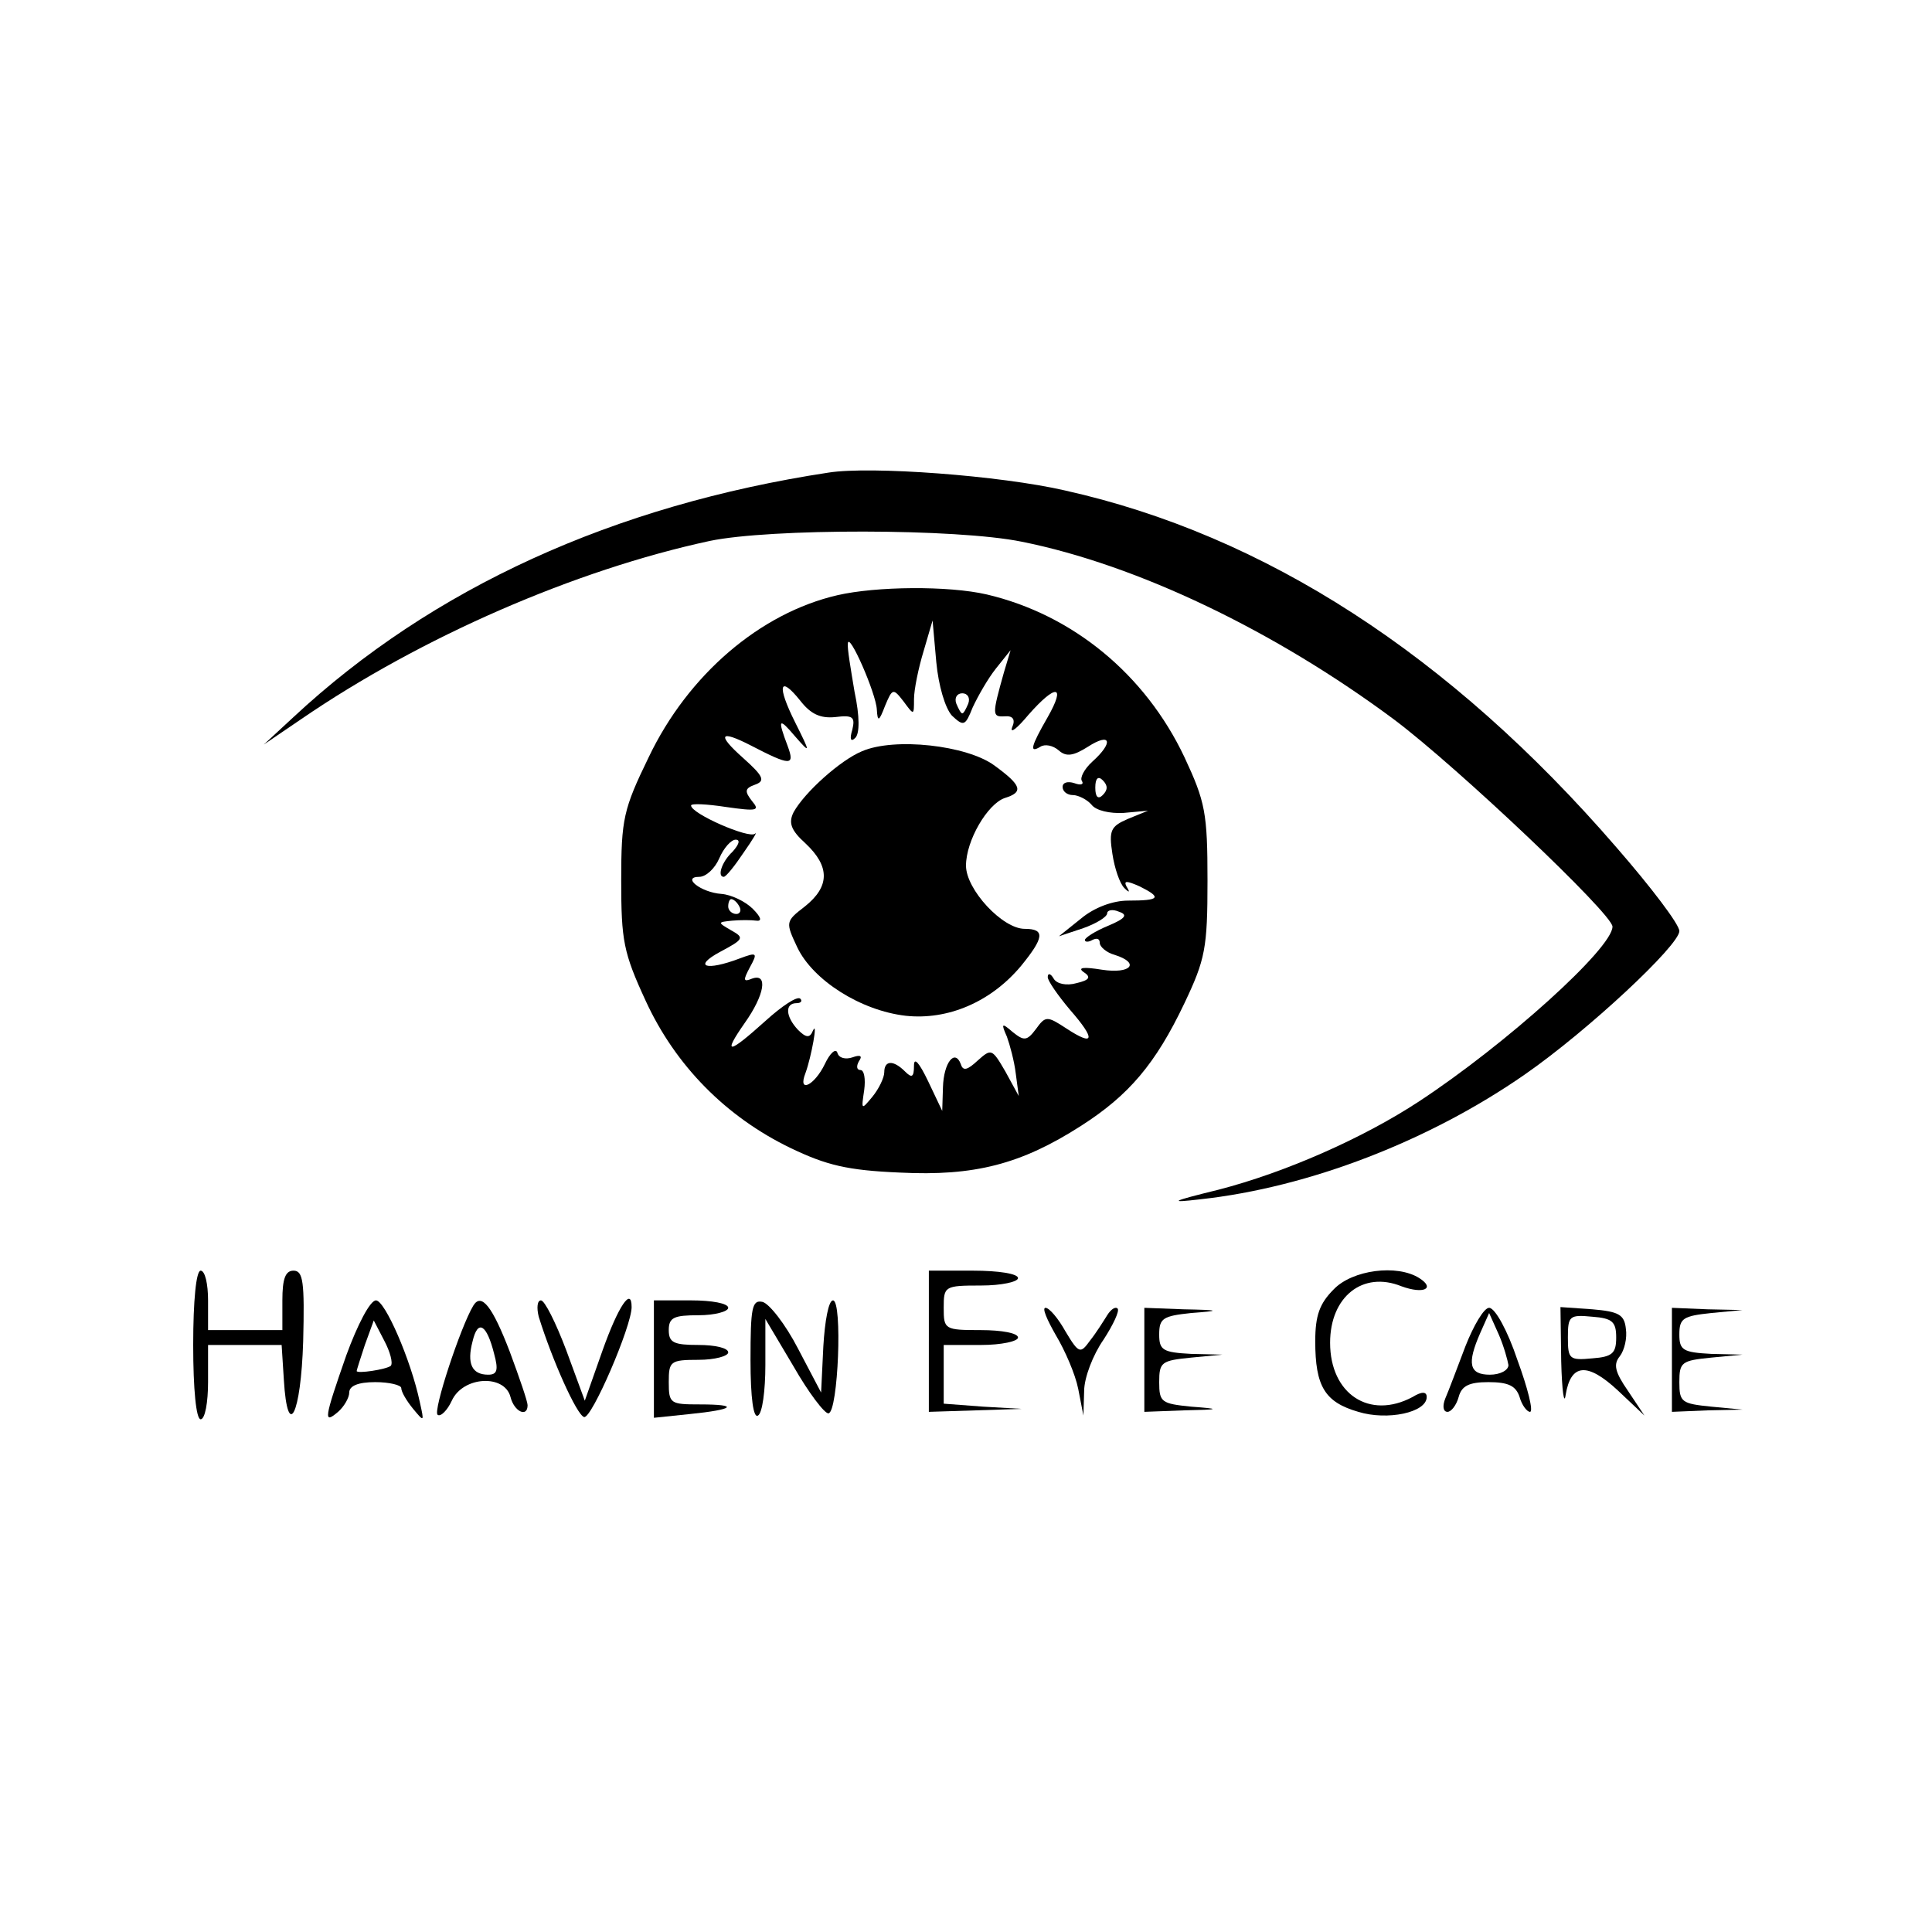
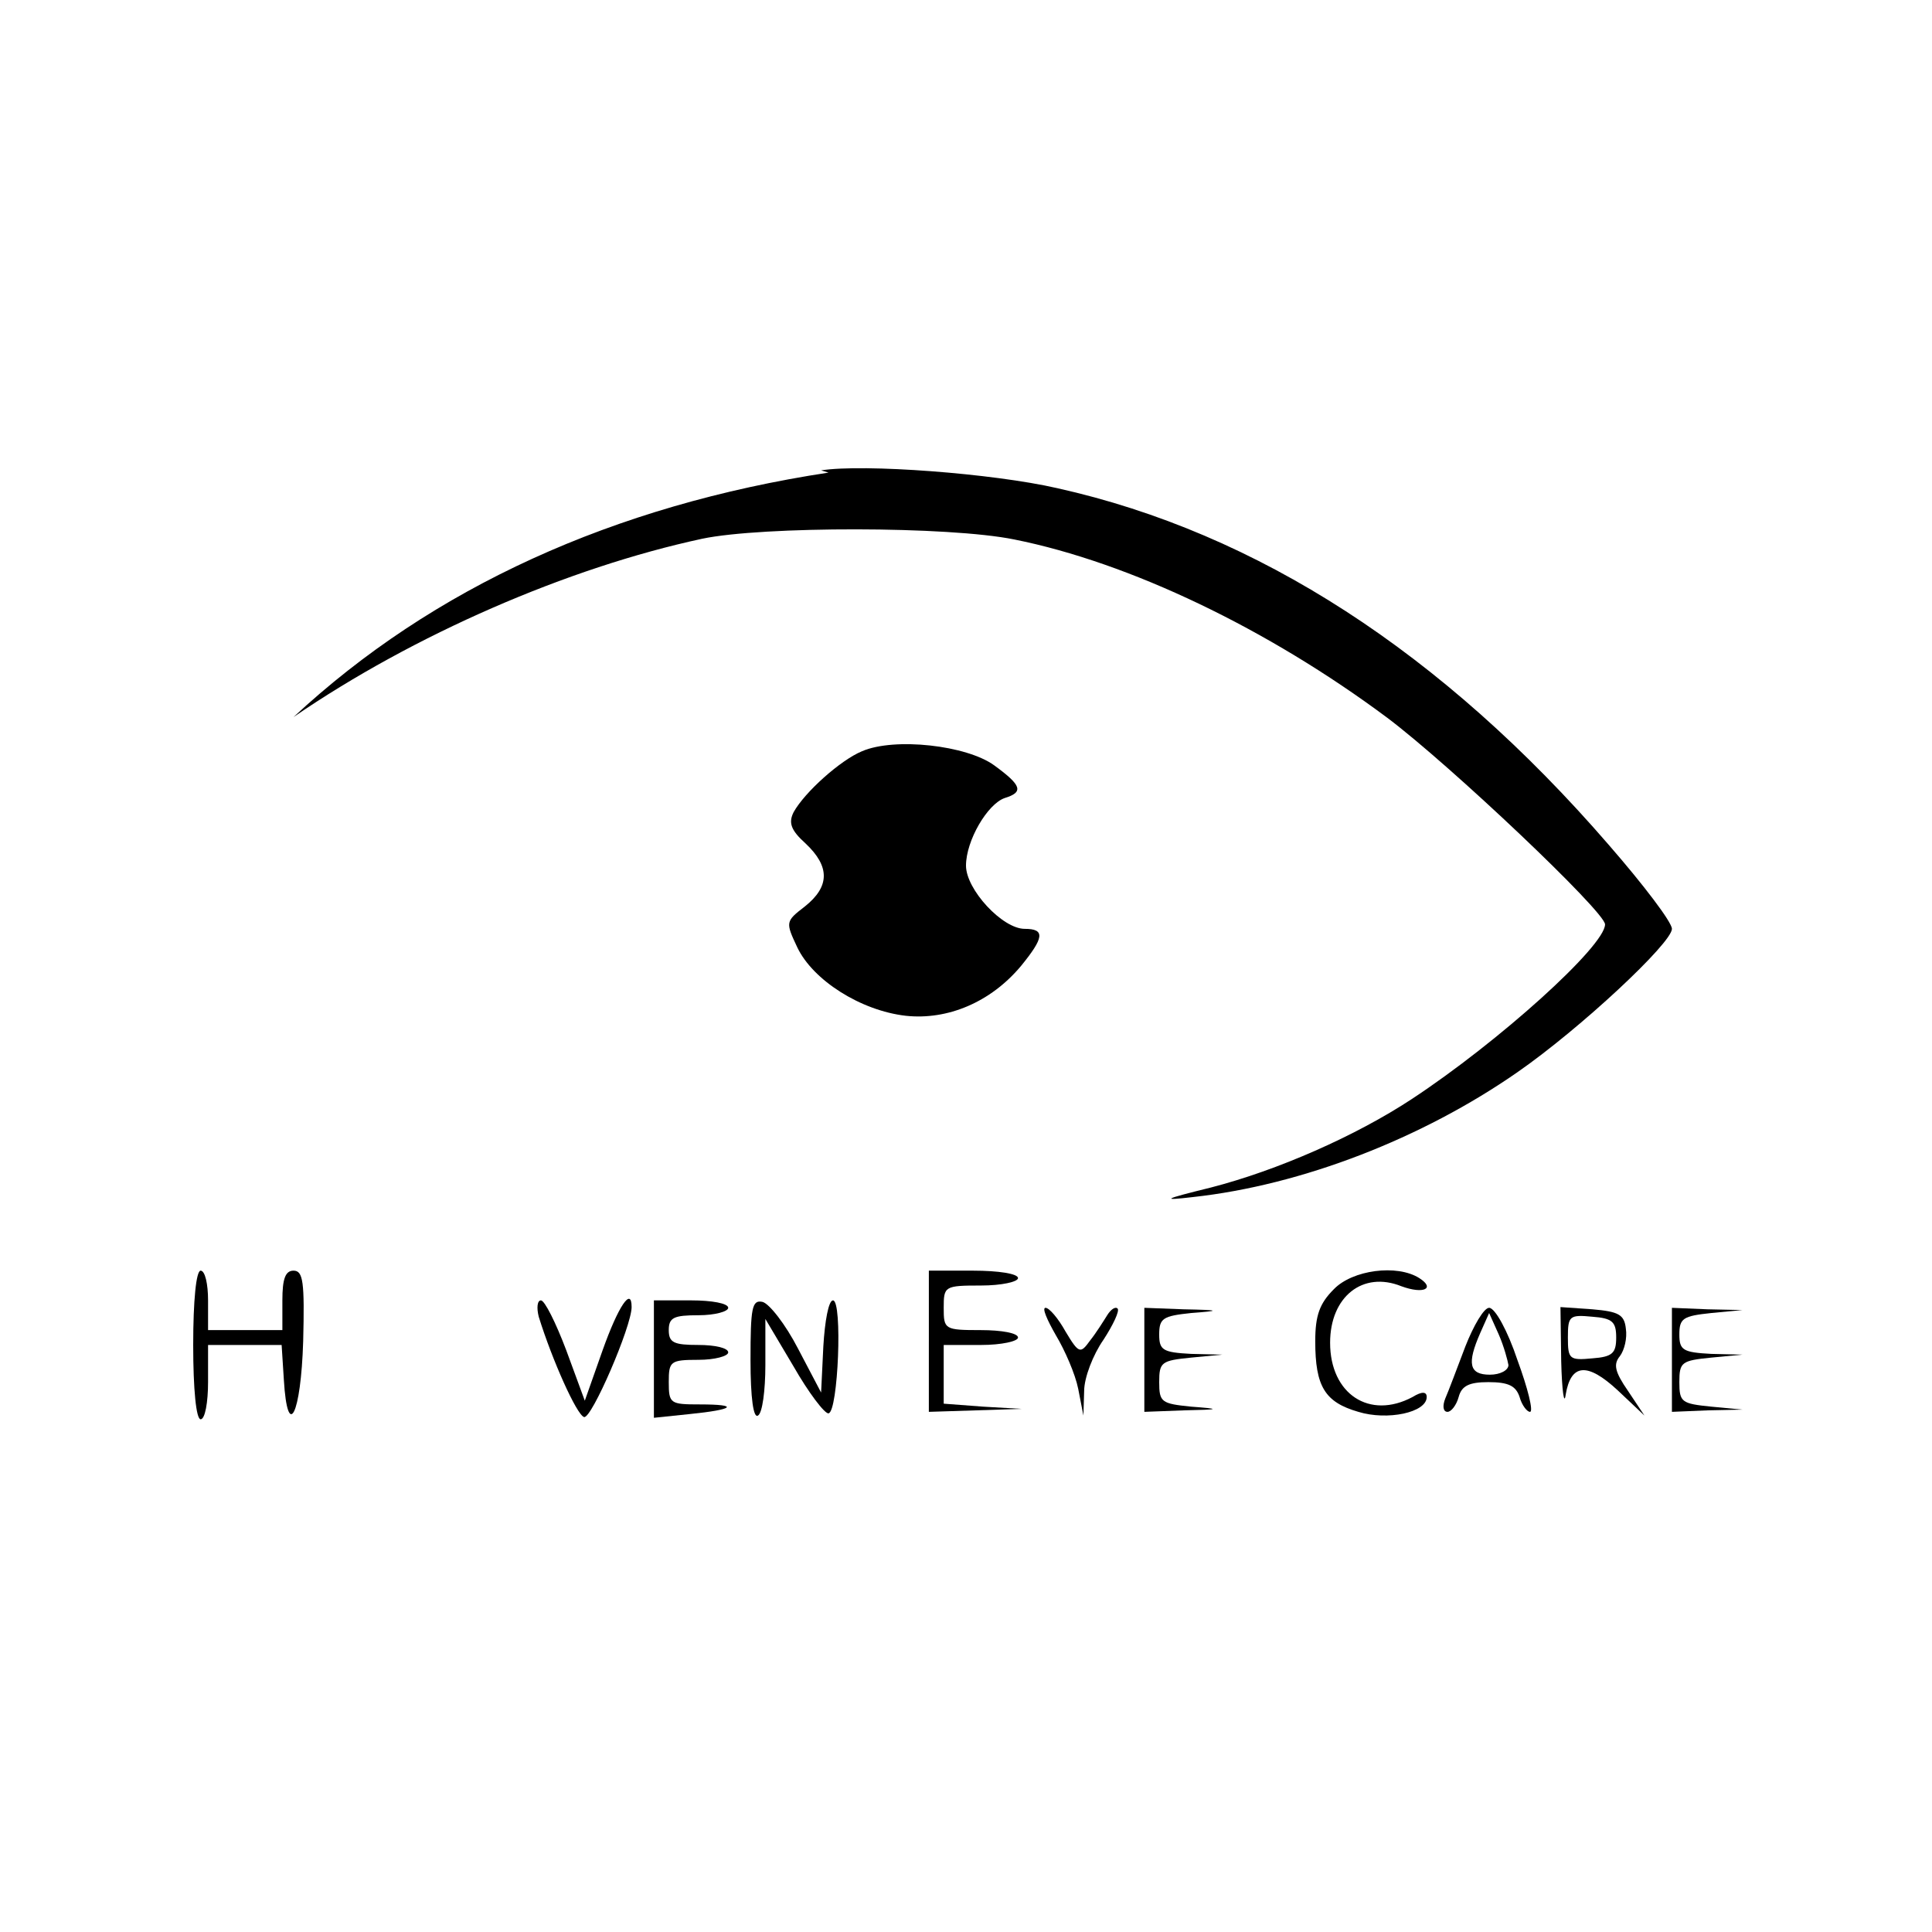
<svg xmlns="http://www.w3.org/2000/svg" version="1.0" width="260pt" height="260pt" viewBox="0 0 260 260" preserveAspectRatio="xMidYMid meet">
  <g transform="translate(0,260) scale(0.1,-0.1)" fill="#000000" stroke="none">
-     <path d="M1115 1964 c-289 -44 -533 -155 -720 -329 l-40 -37 50 34 c162 111 369 201 550 240 81 17 332 17 420 -1 155 -31 341 -120 502 -240 85 -64 293 -261 293 -278 0 -29 -143 -158 -260 -235 -76 -50 -181 -96 -270 -119 -65 -16 -68 -18 -25 -13 147 16 309 79 437 168 85 59 208 174 208 193 0 9 -38 59 -85 113 -224 259 -473 420 -742 480 -87 20 -261 33 -318 24z" />
-     <path d="M1127 1799 c-104 -24 -201 -107 -254 -218 -34 -70 -37 -83 -37 -166 0 -81 3 -97 33 -162 40 -87 108 -156 195 -198 48 -23 76 -30 147 -33 100 -5 163 11 244 63 64 41 100 83 139 165 28 59 31 74 31 165 0 91 -3 106 -31 166 -53 112 -151 192 -266 219 -52 12 -149 11 -201 -1z m154 -162 c16 -15 18 -14 28 11 7 15 20 38 31 52 l20 25 -9 -30 c-16 -57 -16 -60 1 -59 11 1 15 -4 10 -15 -3 -9 7 -1 22 17 37 42 51 41 26 -3 -23 -40 -25 -49 -10 -40 6 4 17 2 25 -5 10 -9 20 -7 39 5 31 20 35 6 6 -20 -11 -10 -17 -22 -14 -26 3 -5 -2 -6 -10 -3 -9 3 -16 1 -16 -5 0 -6 6 -11 14 -11 7 0 19 -6 25 -13 6 -8 25 -12 43 -11 l33 3 -27 -11 c-23 -10 -26 -15 -21 -47 3 -20 10 -40 16 -46 7 -7 8 -6 3 2 -4 8 0 8 18 0 30 -15 27 -19 -16 -19 -20 0 -45 -9 -63 -24 l-30 -24 33 11 c17 6 32 15 32 20 0 4 7 6 16 2 12 -4 9 -9 -15 -19 -17 -7 -31 -16 -31 -19 0 -3 5 -3 10 0 6 3 10 2 10 -4 0 -5 9 -13 20 -16 35 -11 22 -26 -17 -20 -25 4 -33 3 -25 -3 11 -7 8 -11 -9 -15 -14 -4 -27 -1 -31 6 -4 7 -8 8 -8 2 0 -5 14 -25 30 -44 35 -40 33 -50 -5 -25 -26 17 -28 17 -41 -1 -12 -16 -16 -16 -31 -4 -15 13 -16 12 -8 -6 4 -11 10 -33 12 -50 l4 -30 -18 33 c-18 31 -19 31 -37 15 -14 -13 -20 -15 -23 -5 -8 21 -23 2 -24 -31 l-1 -32 -19 40 c-12 25 -19 33 -19 21 0 -16 -3 -17 -12 -8 -16 16 -28 15 -28 -1 0 -7 -7 -22 -16 -33 -15 -18 -15 -18 -11 9 2 15 0 27 -5 27 -5 0 -6 5 -2 12 5 7 2 9 -9 5 -9 -3 -18 -1 -20 6 -2 7 -10 0 -17 -15 -14 -29 -37 -40 -26 -12 8 22 17 72 10 57 -4 -10 -9 -10 -20 1 -17 18 -18 36 -2 36 6 0 8 3 5 6 -4 4 -25 -10 -47 -30 -50 -45 -58 -46 -28 -3 27 38 32 68 10 60 -12 -5 -12 -2 -3 15 11 20 10 21 -14 12 -45 -17 -63 -11 -26 9 32 17 33 19 15 29 -19 11 -18 11 1 13 11 1 26 1 33 0 8 -1 6 5 -5 16 -10 10 -29 19 -42 20 -28 2 -54 23 -30 23 9 0 21 11 27 25 6 14 16 25 22 25 7 0 4 -7 -4 -16 -15 -14 -21 -34 -12 -34 3 0 15 15 27 33 12 17 19 29 15 25 -8 -7 -86 27 -86 38 0 3 21 2 47 -2 42 -6 46 -5 35 8 -10 13 -10 17 4 22 14 5 12 11 -16 36 -36 32 -31 38 10 17 54 -28 60 -28 50 -1 -14 37 -12 39 10 13 21 -24 21 -23 0 19 -25 50 -21 64 7 29 14 -18 27 -24 47 -22 24 3 27 0 23 -17 -4 -13 -2 -17 4 -11 6 6 6 29 -1 62 -5 30 -10 59 -9 65 1 17 38 -67 39 -89 1 -17 3 -16 11 5 10 24 11 24 25 6 14 -19 14 -19 14 3 0 13 6 42 13 65 l12 41 5 -56 c3 -32 12 -62 21 -72z m22 16 c-3 -7 -6 -13 -8 -13 -2 0 -5 6 -8 13 -3 8 1 14 8 14 7 0 11 -6 8 -14z m181 -123 c-6 -6 -10 -3 -10 10 0 13 4 16 10 10 7 -7 7 -13 0 -20z m-489 -150 c3 -5 1 -10 -4 -10 -6 0 -11 5 -11 10 0 6 2 10 4 10 3 0 8 -4 11 -10z" />
+     <path d="M1115 1964 c-289 -44 -533 -155 -720 -329 c162 111 369 201 550 240 81 17 332 17 420 -1 155 -31 341 -120 502 -240 85 -64 293 -261 293 -278 0 -29 -143 -158 -260 -235 -76 -50 -181 -96 -270 -119 -65 -16 -68 -18 -25 -13 147 16 309 79 437 168 85 59 208 174 208 193 0 9 -38 59 -85 113 -224 259 -473 420 -742 480 -87 20 -261 33 -318 24z" />
    <path d="M1160 1589 c-29 -12 -77 -55 -92 -82 -7 -14 -4 -24 16 -42 33 -31 33 -58 -1 -85 -26 -20 -26 -21 -10 -55 21 -44 85 -85 146 -92 56 -6 114 18 155 67 31 38 33 50 5 50 -30 0 -79 53 -79 85 0 34 29 83 52 91 26 8 23 17 -14 44 -37 27 -134 38 -178 19z" />
    <path d="M260 790 c0 -60 4 -100 10 -100 6 0 10 23 10 50 l0 50 49 0 50 0 3 -47 c5 -83 23 -47 26 52 2 80 0 95 -13 95 -11 0 -15 -11 -15 -40 l0 -40 -50 0 -50 0 0 40 c0 22 -4 40 -10 40 -6 0 -10 -40 -10 -100z" />
    <path d="M1250 795 l0 -95 63 2 62 2 -52 3 -53 4 0 40 0 39 50 0 c28 0 50 5 50 10 0 6 -22 10 -50 10 -49 0 -50 1 -50 30 0 29 1 30 50 30 28 0 50 5 50 10 0 6 -27 10 -60 10 l-60 0 0 -95z" />
    <path d="M1795 865 c-19 -19 -25 -35 -25 -70 0 -61 13 -82 58 -95 39 -12 92 -1 92 20 0 7 -6 8 -19 0 -58 -31 -111 4 -111 73 0 62 44 97 96 76 30 -11 46 -3 24 11 -30 19 -90 11 -115 -15z" />
-     <path d="M466 776 c-30 -86 -31 -93 -11 -76 8 7 15 19 15 26 0 9 12 14 35 14 19 0 35 -4 35 -8 0 -5 7 -17 16 -28 15 -18 15 -18 9 9 -12 57 -47 137 -59 137 -8 0 -25 -33 -40 -74z m60 -14 c-6 -5 -46 -11 -46 -7 0 1 5 17 11 35 l12 33 14 -27 c8 -15 12 -30 9 -34z" />
-     <path d="M637 843 c-17 -28 -55 -143 -48 -147 4 -3 13 6 19 19 15 33 71 36 79 5 5 -20 23 -28 23 -11 0 5 -11 37 -24 72 -23 60 -38 80 -49 62z m28 -65 c6 -22 4 -28 -8 -28 -22 0 -29 15 -21 45 7 30 19 23 29 -17z" />
    <path d="M725 828 c18 -58 51 -132 61 -135 10 -3 64 122 64 148 0 28 -18 1 -39 -58 l-24 -68 -25 68 c-14 37 -29 67 -34 67 -5 0 -6 -10 -3 -22z" />
    <path d="M880 771 l0 -79 48 5 c60 6 68 13 14 13 -40 0 -42 1 -42 30 0 28 2 30 40 30 22 0 40 5 40 10 0 6 -18 10 -40 10 -33 0 -40 3 -40 20 0 17 7 20 40 20 22 0 40 5 40 10 0 6 -22 10 -50 10 l-50 0 0 -79z" />
    <path d="M1010 770 c0 -52 4 -79 10 -75 6 3 10 34 10 68 l0 62 38 -64 c20 -35 42 -64 47 -63 13 2 19 152 6 152 -6 0 -11 -28 -13 -62 l-3 -62 -31 59 c-17 33 -39 61 -48 63 -14 3 -16 -8 -16 -78z" />
    <path d="M1421 803 c12 -20 26 -52 30 -72 l7 -36 1 33 c0 18 12 49 26 69 13 20 22 39 19 42 -3 3 -9 -1 -14 -9 -5 -8 -15 -24 -23 -34 -13 -18 -15 -18 -33 12 -10 18 -22 32 -27 32 -5 0 2 -16 14 -37z" />
    <path d="M1540 770 l0 -70 53 2 c50 1 50 2 10 5 -40 4 -43 6 -43 33 0 27 3 29 43 33 l42 4 -42 1 c-38 2 -43 5 -43 26 0 22 5 25 43 29 40 3 40 4 -10 5 l-53 2 0 -70z" />
    <path d="M1972 788 c-11 -29 -23 -61 -27 -70 -4 -10 -3 -18 3 -18 5 0 12 9 15 20 4 15 14 20 40 20 27 0 37 -5 42 -20 3 -11 10 -20 14 -20 5 0 -3 32 -17 70 -13 39 -30 70 -38 70 -7 0 -21 -24 -32 -52z m58 -25 c0 -7 -11 -13 -25 -13 -28 0 -31 15 -13 56 l12 27 13 -29 c7 -16 12 -35 13 -41z" />
    <path d="M2101 768 c1 -40 4 -60 6 -45 7 42 29 44 70 6 l36 -34 -22 33 c-18 26 -20 36 -11 47 6 8 10 24 8 37 -2 19 -10 23 -45 26 l-43 3 1 -73z m74 32 c0 -21 -5 -26 -32 -28 -31 -3 -33 -1 -33 28 0 29 2 31 33 28 27 -2 32 -7 32 -28z" />
    <path d="M2250 770 l0 -70 48 2 47 1 -42 4 c-40 4 -43 6 -43 33 0 27 3 29 43 33 l42 4 -42 1 c-38 2 -43 5 -43 26 0 22 5 25 43 29 l42 4 -47 1 -48 2 0 -70z" />
  </g>
</svg>